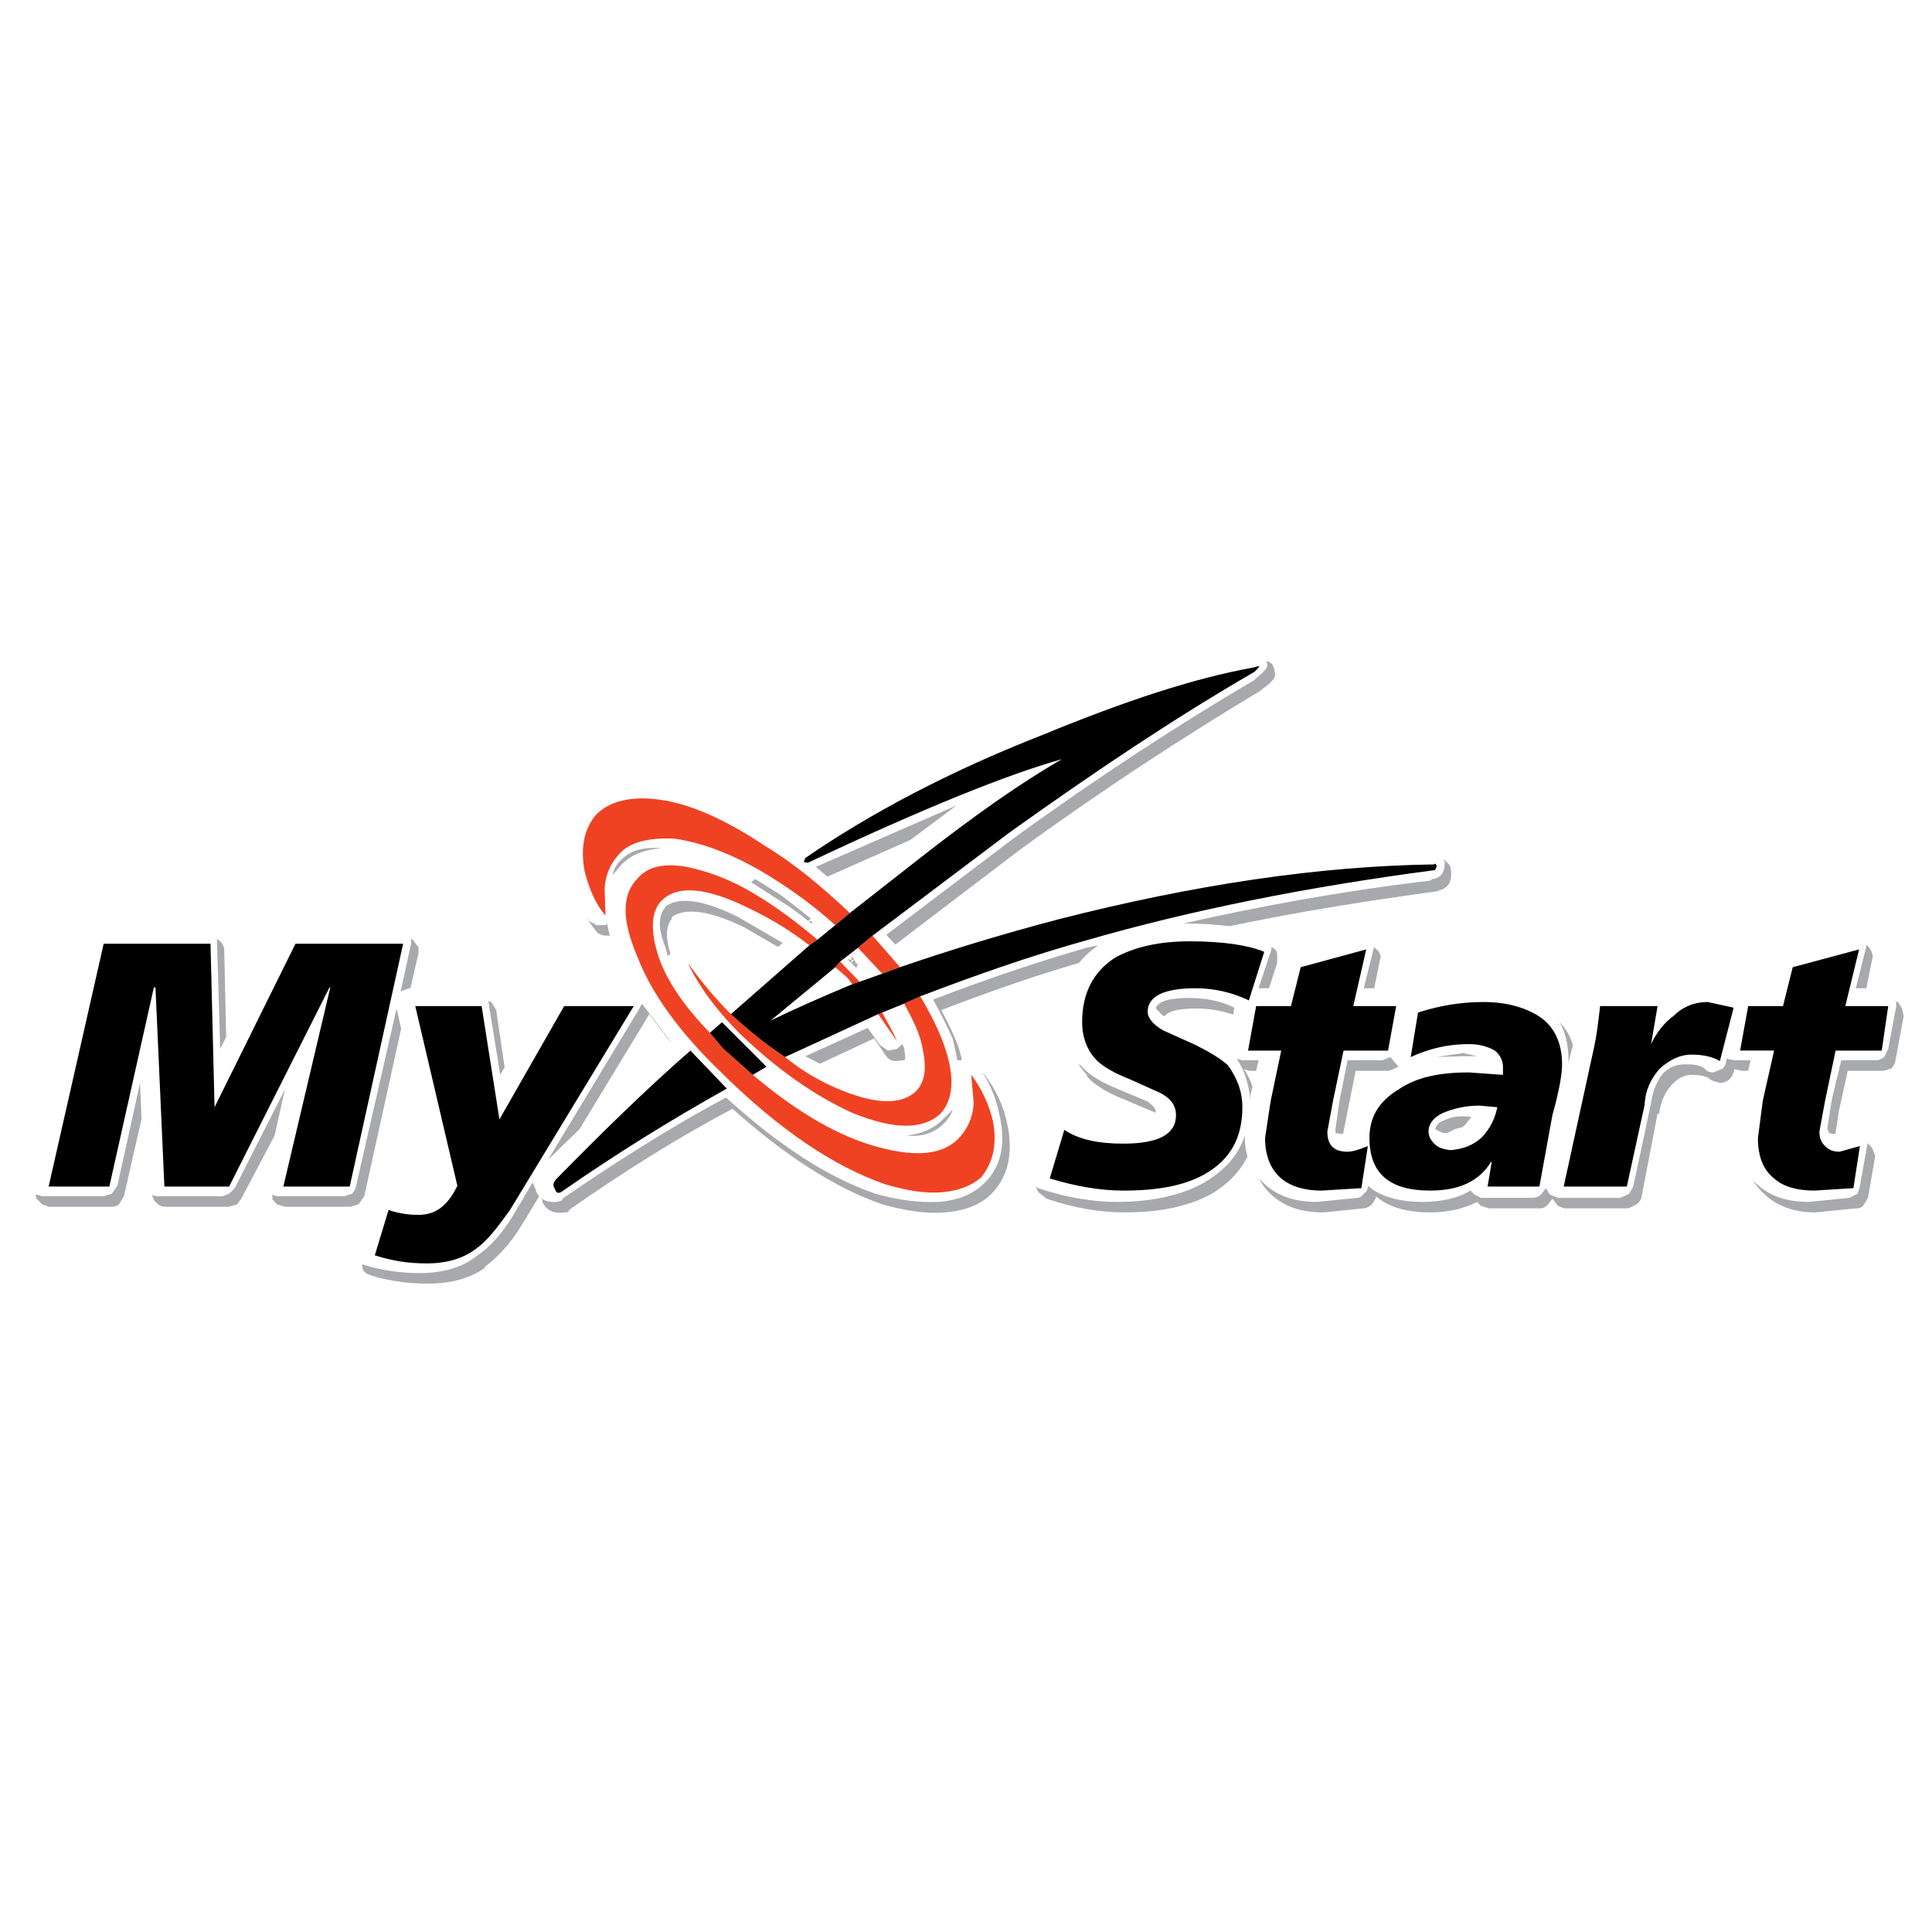
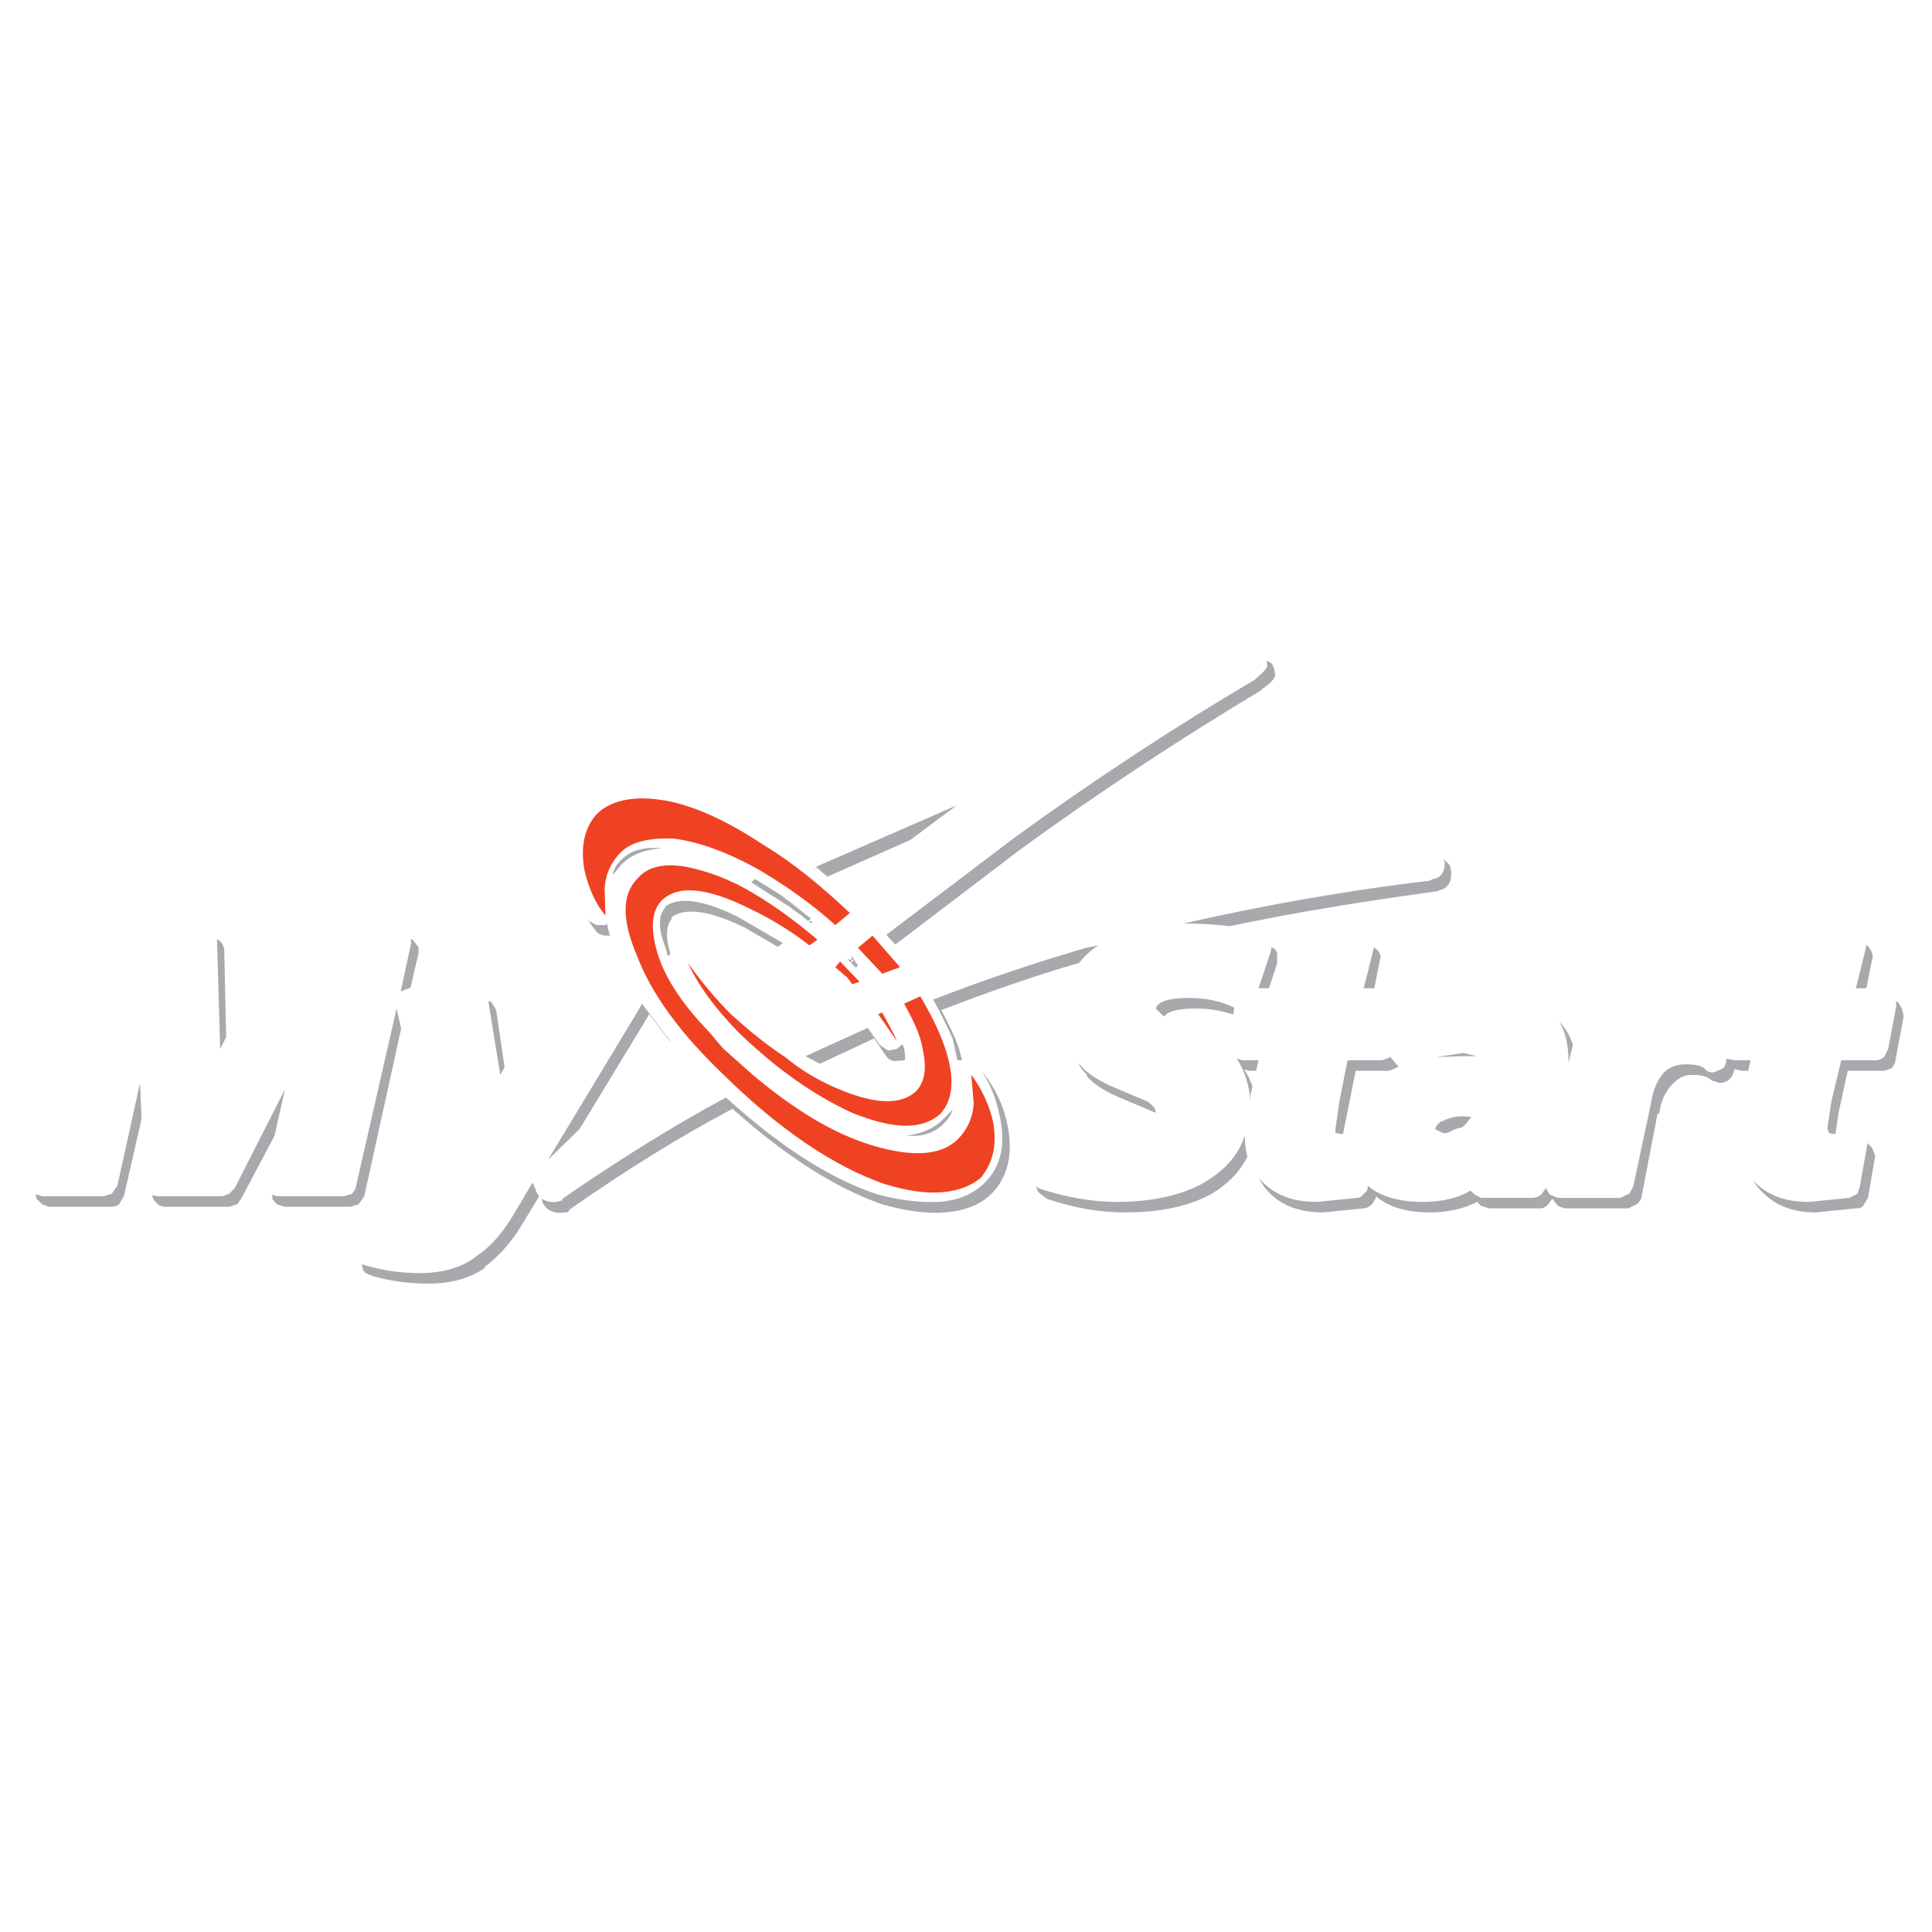
<svg xmlns="http://www.w3.org/2000/svg" version="1.0" id="Layer_1" x="0px" y="0px" width="192.756px" height="192.756px" viewBox="0 0 192.756 192.756" enable-background="new 0 0 192.756 192.756" xml:space="preserve">
  <g>
    <polygon fill-rule="evenodd" clip-rule="evenodd" fill="#FFFFFF" points="0,0 192.756,0 192.756,192.756 0,192.756 0,0  " />
    <polygon fill-rule="evenodd" clip-rule="evenodd" fill="#FFFFFF" points="85.599,96.903 86.002,96.903 85.599,97.145    85.599,96.903  " />
    <path fill-rule="evenodd" clip-rule="evenodd" fill="#A7A9AC" d="M185.965,94.158c0.404,0.161,0.565,0.403,0.727,0.726   c0.081,0.243,0.242,0.485,0.081,0.889l-0.808,4.036h2.584l0.808,0.162l0.403,0.646l0.161,0.727v0.08l-0.808,4.361   c0,0.242-0.161,0.484-0.403,0.807c-0.322,0.08-0.565,0.242-0.969,0.242h-3.392l-0.888,4.037l-0.404,2.666v0.16l0.081,0.404   l0.565,0.162l1.453-0.404c0.404-0.162,0.727-0.162,0.969,0l0.646,0.646l0.322,0.807l-0.726,4.199l-0.404,0.646   c-0.081,0.242-0.403,0.402-0.646,0.402h-0.161l-4.037,0.404c-2.019,0-3.634-0.564-4.845-1.615   c-1.453-1.211-2.261-2.826-2.261-5.086c0-0.727,0.242-2.02,0.646-3.957l0.808-3.473h-1.695l-0.727-0.162l-0.081,0.324   c-0.161,0.404-0.323,0.646-0.565,0.807c-0.161,0.082-0.403,0.242-0.808,0.242l-0.808-0.242c-0.403-0.402-1.049-0.564-2.019-0.564   c-0.807,0-1.453,0.404-2.018,1.049c-0.646,0.727-1.05,1.615-1.212,2.826h-0.161l-1.615,8.398c-0.081,0.242-0.242,0.484-0.484,0.646   l-0.808,0.402h-6.379l-0.646-0.242l-0.565-0.727l-0.404,0.566c-0.241,0.242-0.484,0.402-0.807,0.402h-5.087l-0.808-0.242   l-0.404-0.402c-1.211,0.645-2.825,1.049-4.683,1.049c-2.423,0-4.199-0.564-5.41-1.615v0.162c-0.161,0.242-0.242,0.484-0.403,0.646   c-0.242,0.242-0.565,0.402-0.808,0.402l-4.037,0.404c-2.181,0-3.795-0.564-5.007-1.615c-1.292-1.049-2.019-2.664-2.099-5.006   c-0.728,2.02-2.019,3.553-4.038,4.764c-2.18,1.211-5.006,1.857-8.64,1.857c-2.422,0-5.006-0.404-7.832-1.373l-0.808-0.646   c-0.242-0.402-0.242-0.645-0.081-0.969l1.454-4.924l0.403-0.729l0.808-0.242l0.808,0.242c1.211,0.729,2.987,1.131,5.248,1.131   s3.634-0.564,3.795-1.533c0-0.404-0.322-0.646-0.727-0.889l-3.229-1.373c-1.615-0.646-2.826-1.373-3.634-2.26v-0.162   c-1.211-1.211-1.695-2.664-1.695-4.604c0-3.229,1.211-5.651,3.634-7.266l-1.373,0.323c-5.248,1.453-10.255,3.23-15.1,5.088   c0.727,1.371,1.373,2.664,1.777,3.875l0.565,2.18h0.242l0.808-0.162l0.808,0.404c1.211,1.535,2.019,3.23,2.422,5.248   c0.565,2.826,0,5.168-1.614,6.783c-1.05,1.051-2.584,1.695-4.603,1.857h-0.081c-1.776,0.162-3.957-0.162-6.217-0.807   c-4.683-1.615-9.689-4.846-14.938-9.529c-5.491,2.908-10.9,6.299-16.311,10.094v0.08c-0.081,0.162-0.242,0.162-0.404,0.162   c-1.05,0.162-1.857-0.162-2.261-1.049v-0.162l-0.162-0.646l-1.857,3.068c-1.211,2.02-2.584,3.391-3.795,4.279h0.162   c-1.615,1.131-3.472,1.615-5.813,1.615c-1.857,0-3.714-0.242-5.652-0.807h0.162c-0.404-0.082-0.808-0.242-0.969-0.646   c-0.081-0.404-0.081-0.646,0-1.051l1.373-4.439c0.162-0.404,0.242-0.727,0.646-0.809l0.969-0.16l2.665,0.402   c0.969,0,1.777-0.564,2.423-1.775l-4.038-17.037l-3.876,17.602l-0.565,0.809l-0.808,0.242h-6.54l-0.808-0.242l-0.565-0.646   l0.162,0.08l-0.162-0.807l2.18-8.963l-5.167,9.77l-0.404,0.566l-0.808,0.242h-6.298c-0.404,0-0.646-0.082-0.969-0.404   c-0.242-0.242-0.404-0.484-0.404-0.889l-0.484-10.012l-2.342,10.254l-0.484,0.809c-0.161,0.16-0.403,0.242-0.807,0.242H4.853   l-0.646-0.242l-0.565-0.566l-0.162-0.807l5.652-24.224l0.404-0.808l0.807-0.242h10.659c0.404,0,0.646,0.162,0.969,0.404   c0.242,0.243,0.404,0.565,0.404,0.969l0.242,10.901l5.652-11.466l0.565-0.565l0.646-0.242h10.901l0.807,0.242l0.404,0.565   l0.161,0.162v0.646l-1.13,4.844h0.162l0.646-0.242h6.782l0.808,0.242l0.484,0.809l1.13,7.67l4.522-8.074l0.565-0.566l0.646-0.08   h7.025l0.565,0.08l-1.615-3.229c-0.403-1.211-0.807-2.422-0.969-3.311l-0.242,0.081h-0.808c-0.403-0.081-0.727-0.242-0.808-0.404   c-1.211-1.454-2.019-3.23-2.422-5.249c-0.727-2.826-0.162-4.925,1.615-6.54c1.453-1.777,4.038-2.342,7.348-1.938   c3.391,0.404,7.025,2.019,11.224,4.603l0.081,0.161l2.019,1.454l0.162-0.242h0.161c6.541-4.441,14.534-8.64,23.9-12.435   c8.236-3.311,15.342-5.652,21.155-6.702l0.646-0.162l0.403-0.081c0.565,0.081,0.969,0.242,1.131,0.484   c0.08,0.162,0.242,0.404,0.242,0.808c0.161,0.404-0.162,0.727-0.565,1.13l-0.646,0.485l-0.161,0.162   c-7.671,4.603-15.745,9.851-24.062,15.907l-12.516,9.528l1.049,1.373c4.603-1.615,9.609-3.149,15.099-4.441   c13.565-3.553,26.242-5.41,37.708-5.652c0.484-0.161,0.889,0,1.211,0.404c0.404,0.242,0.485,0.646,0.485,1.211   c0,0.888-0.404,1.453-1.212,1.615l-0.08,0.081c-8.882,1.211-17.118,2.584-24.628,4.36c3.634,0,6.298,0.404,7.913,1.211   c0.242,0.081,0.565,0.242,0.646,0.646v0.969l-1.212,3.713h1.615l0.565-2.906l0.403-0.565l0.646-0.404l6.621-1.776l0.969,0.161   h-0.161l0.646,0.565c0.161,0.243,0.323,0.485,0.161,0.889l-0.807,4.036h2.583l0.808,0.162l0.404,0.646h0.081l0.322-0.08   c2.1-0.729,4.521-1.131,7.105-1.131s4.684,0.564,6.218,1.615c2.019,1.211,2.906,3.229,2.906,5.812v0.242l0.323-1.615   c0.404-1.695,0.646-3.229,0.808-4.439l0.403-0.889l0.889-0.324h5.813l0.646,0.324v-0.162l0.565,0.566   c1.211-0.809,2.422-1.213,3.795-1.131c1.211,0,2.261,0.16,3.067,0.564h0.162l0.646-0.162h2.584l0.646-2.906l0.242-0.565   l0.727-0.404l6.54-1.776H185.965L185.965,94.158z M76.071,88.828l-0.323,0.242l2.988,2.019l1.857,1.373l1.13,0.888v-0.404H81.4   l0.162-0.243h0.161l-1.615-1.211l-1.373-1.05L76.071,88.828h-0.162H76.071L76.071,88.828z M84.953,90.04l5.733-4.603l5.571-4.038   l-14.049,6.218L84.953,90.04L84.953,90.04z M62.828,86.648l-0.888,1.776l0.808-1.13c0.888-0.888,2.099-1.453,3.875-1.615   C64.847,85.598,63.636,86.002,62.828,86.648L62.828,86.648z M67.027,91.654c-0.646,0.808-0.646,2.099,0,3.875l0.403,0.969v-0.162   l0.646-0.646l0.969-0.162l0.807,0.565l3.23,3.875l5.652-4.844l-4.441-2.584c-3.472-1.695-5.894-2.019-7.267-1.05V91.654   L67.027,91.654z M64.767,101.182l-0.323,0.566l-9.125,15.018c4.199-4.117,8.317-8.154,12.354-11.789L64.767,101.182L64.767,101.182   z M85.599,96.903l-0.242-0.162l0.888,0.97v-0.404l-0.242-0.162h0.242l-0.485-0.646L85.599,96.903L85.599,96.903z M83.983,107.885   c3.068,1.533,5.41,1.613,6.621,0.727c0.404-0.727,0.484-1.615,0.243-2.988l-0.162-0.404l-0.484,0.566l-0.969,0.08   c-0.404-0.08-0.646-0.242-0.808-0.484l-1.211-1.777l-6.056,2.826l2.665,1.455H83.983L83.983,107.885z M123.952,101.586   c-1.453-0.646-2.987-0.969-4.683-0.969c-2.019,0-3.149,0.404-3.23,1.131l0.646,0.645l3.229,1.373   c1.453,0.646,2.584,1.293,3.392,2.1v-0.646L123.952,101.586L123.952,101.586z M125.567,110.307L125.567,110.307l0.646-3.473h-1.614   l-0.484-0.162c0.808,1.213,1.211,2.584,1.292,4.199L125.567,110.307L125.567,110.307z M139.698,106.996h0.161l-0.323-0.404   c-0.242,0.08-0.484,0.242-0.888,0.242h-3.392l-0.808,4.037l-0.565,2.826l0.162,0.404l0.565,0.162l0.646-0.162   c0.162-2.584,1.373-4.441,3.634-5.814l1.372-0.807L139.698,106.996L139.698,106.996z M146.723,106.188l-2.745,0.404l2.584-0.162   h1.453L146.723,106.188L146.723,106.188z M143.978,113.697v0.162h0.161c0.161,0.08,0.242,0.242,0.565,0.242   c0.888,0,1.614-0.242,2.261-0.809l0.565-0.807c-1.212-0.162-2.181,0-2.826,0.404C144.3,113.053,143.978,113.293,143.978,113.697   L143.978,113.697z M94.723,113.455L94.723,113.455c0.404-0.564,0.808-1.131,0.969-1.615l-0.808,0.889   c-0.969,0.969-2.18,1.535-3.633,1.615C92.704,114.506,93.834,114.102,94.723,113.455L94.723,113.455z" />
    <path fill-rule="evenodd" clip-rule="evenodd" fill="#FFFFFF" d="M185.318,93.108l0.646,0.646c0.161,0.323,0.323,0.565,0.161,0.969   l-0.969,3.875h2.745l0.646,0.324l0.564,0.645l0.081,0.646v0.162l-0.807,4.279l-0.404,0.807c-0.242,0.162-0.484,0.324-0.889,0.324   h-3.391l-0.969,4.037l-0.404,2.664v0.162l0.162,0.404l0.403,0.08h0.161l1.454-0.404h0.969c0.242,0.162,0.484,0.324,0.646,0.727   c0.162,0.242,0.243,0.484,0.162,0.809l-0.727,4.117l-0.243,0.727l-0.807,0.404l-4.038,0.404c-2.18,0-3.795-0.566-5.006-1.615   c-1.453-1.211-2.099-2.826-2.099-5.168c0-0.646,0.08-2.02,0.484-3.877l0.807-3.471h-1.614l-0.808-0.162v0.242   c-0.081,0.404-0.242,0.727-0.484,0.807l-0.808,0.324c-0.403,0-0.727-0.162-0.808-0.324c-0.403-0.402-1.13-0.484-2.019-0.484   c-0.808,0-1.534,0.242-2.181,0.889c-0.646,0.809-1.049,1.777-1.211,2.988l-1.776,8.316l-0.403,0.727   c-0.242,0.08-0.484,0.242-0.889,0.404h-6.217l-0.808-0.324l-0.403-0.645l-0.404,0.564c-0.242,0.242-0.565,0.404-0.969,0.404h-5.087   l-0.646-0.324l-0.403-0.402c-1.211,0.727-2.826,1.131-4.764,1.131c-2.423,0-4.28-0.566-5.491-1.615v0.08   c0,0.322-0.161,0.564-0.403,0.727c-0.161,0.242-0.404,0.404-0.646,0.404l-4.038,0.404c-2.18,0-3.795-0.566-5.006-1.615   c-1.453-1.211-2.181-2.826-2.181-5.008c-0.646,2.02-2.019,3.473-4.037,4.684c-2.099,1.211-5.087,1.939-8.72,1.939   c-2.262,0-5.007-0.404-7.833-1.373l-0.808-0.646l-0.08-0.969l1.614-5.006l0.404-0.646l0.808-0.242l0.807,0.242   c1.212,0.646,2.907,1.049,5.088,1.049c2.422,0,3.795-0.484,3.875-1.453c-0.08-0.404-0.403-0.645-0.808-0.969l-3.067-1.291   c-1.777-0.727-2.988-1.535-3.634-2.342l-0.162-0.082c-1.211-1.211-1.695-2.744-1.695-4.602c0-3.23,1.211-5.652,3.634-7.267   l-1.212,0.242c-5.248,1.534-10.254,3.23-15.26,5.167c0.727,1.293,1.373,2.664,1.938,3.875l0.484,2.182h0.323l0.808-0.162   l0.646,0.404c1.211,1.453,2.019,3.229,2.422,5.248c0.646,2.826,0.162,5.088-1.453,6.701c-1.13,1.131-2.583,1.777-4.603,1.939   h-0.161c-1.696,0.08-3.876-0.162-6.137-0.809c-4.764-1.615-9.689-4.844-14.938-9.609c-5.571,2.988-10.9,6.381-16.311,10.094v0.162   l-0.565,0.162c-0.889,0.08-1.696-0.162-2.1-1.131v-0.082l-0.323-0.727l-1.857,3.15c-1.211,2.018-2.422,3.311-3.633,4.117   c-1.454,1.211-3.472,1.777-5.814,1.777c-1.695,0-3.633-0.244-5.491-0.809c-0.403-0.162-0.646-0.242-0.807-0.646l-0.162-1.129   l1.534-4.441l0.646-0.809l0.969-0.08l2.665,0.404c0.969,0,1.776-0.566,2.261-1.777l-3.876-17.117l-4.037,17.684   c0,0.242-0.162,0.484-0.404,0.807l-0.808,0.242h-6.702l-0.727-0.242l-0.484-0.727v0.162v-0.809l2.019-9.043l-5.006,9.852   l-0.565,0.564l-0.646,0.242h-6.459c-0.404,0-0.646-0.162-0.969-0.404l-0.404-0.969l-0.404-9.932l-2.261,10.256l-0.565,0.807   l-0.808,0.242H4.207L3.4,119.107l-0.404-0.564H2.834v-0.809l5.491-24.223l0.565-0.808l0.807-0.242h10.659   c0.404,0,0.646,0.081,0.888,0.404c0.323,0.242,0.404,0.484,0.404,0.888l0.323,10.901l5.652-11.385l0.484-0.565l0.727-0.242h10.901   l0.646,0.242l0.565,0.565v0.081l0.081,0.727l-1.05,4.845l0.808-0.324h6.621c0.403,0,0.646,0.162,0.888,0.324   c0.323,0.242,0.404,0.484,0.404,0.807l1.211,7.51l4.603-7.914l0.404-0.564l0.646-0.162h7.671l-1.615-3.068   c-0.484-1.211-0.888-2.422-1.05-3.391L60.406,92.3h-0.889l-0.727-0.404c-1.211-1.454-2.019-3.23-2.422-5.249   c-0.646-2.826-0.081-5.006,1.534-6.702c1.615-1.615,4.038-2.18,7.348-1.776h0.161c3.391,0.403,7.025,2.019,11.062,4.603   l0.081,0.081l2.019,1.534l0.323-0.323h0.081c6.621-4.441,14.534-8.559,23.819-12.515c8.397-3.311,15.342-5.491,21.155-6.541h0.162   l0.646-0.161l0.403-0.162c0.404,0.162,0.808,0.323,0.97,0.565c0.242,0.162,0.403,0.404,0.242,0.808c0.161,0.404,0,0.646-0.404,1.05   l-0.646,0.565l-0.162,0.162c-7.67,4.521-15.745,9.77-24.062,15.826l-12.677,9.608l1.211,1.292   c4.441-1.615,9.447-3.068,14.938-4.441c13.728-3.472,26.242-5.329,37.708-5.652h0.081c0.565-0.081,0.969,0,1.211,0.404   c0.323,0.323,0.404,0.727,0.565,1.211c0,0.969-0.403,1.534-1.211,1.615l-0.242,0.162c-8.882,1.049-17.118,2.583-24.627,4.279   c3.714,0,6.459,0.404,8.074,1.211h-0.162c0.404,0.161,0.565,0.323,0.646,0.727c0.161,0.242,0.323,0.484,0.161,0.888l-1.211,3.633   h1.615l0.565-2.825l0.403-0.484l0.484-0.404l6.783-1.776l0.807,0.161c0.242,0.081,0.484,0.242,0.646,0.484   c0.161,0.323,0.242,0.565,0.161,0.969l-0.969,3.875h2.664l0.727,0.324l0.485,0.645l0.403-0.16c2.18-0.809,4.441-1.211,7.024-1.211   c2.665,0,4.846,0.564,6.299,1.775c1.938,1.211,2.826,3.23,2.826,5.814v0.242l0.403-1.615c0.403-1.777,0.727-3.23,0.808-4.441   l0.403-0.969l0.97-0.404h5.651l0.808,0.404v-0.08l0.403,0.484c1.212-0.809,2.423-1.211,3.796-1.211   c1.211,0,2.261,0.322,3.229,0.727h0.081l0.727-0.324h2.503l0.565-2.825l0.403-0.484l0.646-0.404l6.621-1.776H185.318   L185.318,93.108z M75.344,87.698l-0.403,0.323l3.149,2.019l1.857,1.292l1.05,0.969v-0.404h-0.404l0.323-0.242l-1.534-1.211   l-1.454-1.13L75.344,87.698h-0.081H75.344L75.344,87.698z M84.226,88.909l5.813-4.521l5.41-4.037L81.4,86.487L84.226,88.909   L84.226,88.909z M62.021,86.244c0.969-0.969,2.18-1.453,3.957-1.615c-1.776-0.162-2.988,0.242-3.795,0.969   c-0.565,0.485-0.969,1.05-1.05,1.696L62.021,86.244L62.021,86.244z M66.381,90.524c-0.727,0.808-0.727,2.18,0,3.957l0.242,0.888   l0.162-0.081l0.485-0.727l1.13-0.081l0.808,0.484l3.229,3.957l5.652-4.845l-4.441-2.584c-3.552-1.776-5.975-2.019-7.267-1.05   V90.524L66.381,90.524z M63.797,100.617l-9.125,15.1l12.193-11.869l-2.826-3.715L63.797,100.617L63.797,100.617z M85.195,95.772   l-0.242,0.323v-0.323l-0.404-0.081l0.888,0.888l0.162-0.403l-0.404-0.081h0.242l-0.484-0.727v0.404H85.195L85.195,95.772z    M83.338,106.834c3.068,1.453,5.248,1.615,6.459,0.646v-0.08c0.484-0.566,0.646-1.535,0.404-2.826l-0.162-0.404l-0.565,0.484   l-0.888,0.162l-0.808-0.566l-1.211-1.695l-6.217,2.826l2.826,1.453H83.338L83.338,106.834z M123.145,100.537   c-1.453-0.729-2.987-0.971-4.602-0.971c-2.02,0-3.068,0.404-3.23,1.051l0.727,0.727l3.068,1.291h0.162   c1.453,0.729,2.503,1.373,3.311,2.182v-0.646L123.145,100.537L123.145,100.537z M124.76,109.256L124.76,109.256l0.808-3.471h-1.615   l-0.564-0.162c0.807,1.211,1.211,2.584,1.372,4.199V109.256L124.76,109.256z M139.052,105.865L139.052,105.865l-0.323-0.404   l-0.807,0.324h-3.473l-0.808,4.037l-0.403,2.826v0.404l0.646,0.08l0.728-0.08c0.08-2.586,1.211-4.441,3.472-5.977l1.453-0.646   L139.052,105.865L139.052,105.865z M145.915,105.381h1.453l-1.372-0.322l-2.665,0.402L145.915,105.381L145.915,105.381z    M143.17,112.648l0.161,0.08l0.646,0.324c0.969,0,1.614-0.324,2.18-0.809l0.646-0.807c-1.212-0.162-2.1,0-2.826,0.402   C143.573,111.922,143.331,112.244,143.17,112.648L143.17,112.648z M93.915,112.324L93.915,112.324   c0.565-0.484,0.969-1.049,1.131-1.613l-0.969,0.969c-0.969,0.969-2.18,1.453-3.633,1.613   C91.896,113.455,93.108,113.053,93.915,112.324L93.915,112.324z" />
    <path fill-rule="evenodd" clip-rule="evenodd" fill="#EF4223" d="M84.791,91.089L83.338,92.3c-2.422-2.18-4.845-3.876-7.429-5.41   c-3.23-1.857-6.217-2.907-8.721-3.229c-2.422-0.081-4.199,0.323-5.248,1.373c-0.969,0.969-1.534,2.18-1.615,3.633l0.081,2.665   c-1.05-1.211-1.696-2.826-2.1-4.522c-0.404-2.342,0-4.199,1.211-5.572c1.292-1.292,3.472-1.857,6.298-1.453   c3.068,0.404,6.621,2.019,10.497,4.603C79.139,86.083,81.965,88.424,84.791,91.089L84.791,91.089z M81.562,93.753l-0.808,0.565   c-1.857-1.453-3.876-2.665-5.895-3.634c-4.36-2.18-7.267-2.422-8.882-0.807c-0.969,1.05-1.13,2.826-0.323,5.41   c0.808,2.503,2.584,5.087,5.168,7.751l1.292,1.535l2.987,2.664c4.037,3.391,7.913,5.814,11.87,7.025   c4.037,1.211,6.863,1.049,8.559-0.566c0.969-0.969,1.534-2.18,1.615-3.633l-0.242-2.826c1.05,1.373,1.776,2.988,2.18,4.684   c0.403,2.342,0,4.037-1.211,5.57c-0.969,0.809-2.18,1.293-3.795,1.453c-1.776,0.162-3.633-0.16-5.813-0.807   c-5.087-1.775-10.497-5.41-16.23-11.062c-4.199-4.037-7.025-7.912-8.478-11.708c-1.534-3.634-1.534-6.137,0.081-7.751   c0.969-1.13,2.584-1.534,4.845-1.13c2.019,0.403,4.36,1.211,6.863,2.745C77.524,90.524,79.543,92.058,81.562,93.753L81.562,93.753z    M72.922,101.182c1.776,1.615,3.552,3.068,5.41,4.279c1.453,1.211,3.068,2.182,4.845,2.988c4.037,1.777,6.702,1.857,8.236,0.404   c0.888-0.969,1.05-2.262,0.646-4.199c-0.242-1.453-0.969-2.906-1.857-4.521l1.615-0.727c1.05,1.775,1.857,3.391,2.422,5.006   c1.05,3.068,0.888,5.248-0.404,6.701c-1.776,1.615-4.602,1.615-8.801-0.08c-3.875-1.777-7.509-4.361-11.143-7.832   c-2.584-2.584-4.28-5.006-5.249-7.106C69.853,97.791,71.307,99.566,72.922,101.182L72.922,101.182z M87.617,101.182l0.404-0.16   c0.646,1.211,1.211,2.18,1.453,2.826L87.617,101.182L87.617,101.182z M89.797,96.499l-1.776,0.646l-2.422-2.583l1.453-1.211   L89.797,96.499L89.797,96.499z M85.76,97.953l-0.727,0.242l-0.484-0.646l-1.211-1.05l0.484-0.565L85.76,97.953L85.76,97.953z" />
-     <path fill-rule="evenodd" clip-rule="evenodd" d="M172.965,100.537l-1.373,5.328c-0.646-0.404-1.614-0.646-2.826-0.646   c-1.211,0-2.261,0.566-3.229,1.453c-0.808,0.971-1.372,2.02-1.453,3.555l-1.776,8.154h-6.298l2.906-13.322   c0.403-1.695,0.565-3.311,0.727-4.684h5.733l-0.646,3.795c0.565-1.211,1.373-2.18,2.261-2.826c0.97-0.969,2.181-1.373,3.392-1.373   L172.965,100.537L172.965,100.537z M173.61,104.816l0.808-4.441h3.473l0.969-3.876l6.621-1.776l-1.373,5.652h4.28l-0.646,4.441   h-4.603l-1.05,5.006l-0.565,3.068c0,0.646,0.162,1.049,0.565,1.453c0.404,0.404,0.808,0.564,1.454,0.564l2.019-0.564l-0.646,4.199   l-3.876,0.242c-1.776,0-3.148-0.404-4.037-1.211c-1.13-0.889-1.614-2.262-1.614-4.037l0.484-3.715l1.13-5.006H173.61   L173.61,104.816z M87.052,93.35l13.727-10.335c8.479-6.056,16.553-11.466,24.385-15.988c0.404-0.404,0.565-0.565,0.404-0.565   l-0.646,0.161c-5.814,1.05-12.678,3.311-20.914,6.702c-9.285,3.633-17.198,7.833-23.658,12.273l-0.162,0.404l0.404,0.081   c11.627-5.491,20.106-8.882,25.354-10.335c-3.956,2.261-8.801,5.652-14.453,10.093l-6.702,5.248L83.338,92.3l-1.776,1.453   l-0.808,0.565l-7.832,6.863c1.776,1.615,3.552,3.068,5.41,4.279l9.286-4.279l0.404-0.16l2.18-0.889l1.615-0.727   c5.491-2.1,10.981-4.038,16.795-5.653c10.093-2.906,21.64-5.248,34.559-6.944l0.161-0.323c0-0.243-0.161-0.404-0.242-0.243   c-11.466,0.162-23.981,2.019-37.546,5.491c-5.814,1.534-11.062,3.149-15.746,4.764l-1.776,0.646l-2.261,0.809l-0.727,0.242   c-2.907,1.211-5.652,2.422-8.155,3.633l6.46-5.329l0.484-0.565l1.776-1.373L87.052,93.35L87.052,93.35z M72.114,104.574   l2.987,2.664l1.373-0.809l-4.441-4.439l-1.211,1.049L72.114,104.574L72.114,104.574z M63.232,100.375l-12.354,20.348   c-1.211,1.695-2.261,3.068-3.391,3.875c-1.292,0.969-2.907,1.453-4.925,1.453c-1.776,0-3.392-0.242-5.168-0.807l1.373-4.521   c1.211,0.404,2.18,0.484,2.987,0.484c1.696,0,2.907-0.889,3.876-2.906l-4.199-17.926h6.621l1.776,11.305l6.46-11.305H63.232   L63.232,100.375z M68.884,104.816c-4.441,3.875-8.882,8.236-13.323,12.758c-0.404,0.402-0.404,0.727-0.243,0.969   c0.162,0.402,0.243,0.564,0.646,0.402c5.572-3.875,11.062-7.266,16.553-10.334L68.884,104.816L68.884,104.816z M21.406,110.467   l8.074-16.309H40.22l-5.329,24.223H28.27l4.683-19.863h-0.081l-10.013,19.863H16.4l-0.888-19.863H15.35l-4.441,19.863H4.853   l5.491-24.223h10.659L21.406,110.467L21.406,110.467z M138.486,104.816h-4.44l-1.05,5.006l-0.565,3.068   c0,1.373,0.646,2.018,2.019,2.018c0.404,0,1.05-0.16,2.019-0.564l-0.646,4.199l-3.957,0.242c-1.695,0-3.068-0.404-4.037-1.211   c-1.05-0.889-1.615-2.262-1.615-4.037l0.565-3.715l1.05-5.006h-3.311l0.808-4.441h3.472l0.97-3.876l6.54-1.776l-1.292,5.652h4.279   L138.486,104.816L138.486,104.816z M124.599,99.809c-1.695-0.807-3.473-1.211-5.329-1.211c-3.149,0-4.765,0.809-4.765,2.342   c0,0.646,0.565,1.293,1.534,1.857l3.23,1.453c1.453,0.727,2.503,1.373,3.229,2.02c0.889,1.211,1.453,2.584,1.453,4.197   c0,3.07-1.211,5.25-3.795,6.703c-2.019,1.131-4.683,1.615-8.074,1.615c-2.261,0-4.684-0.404-7.348-1.211l1.453-4.846   c1.453,0.969,3.392,1.373,5.895,1.373c3.553,0,5.248-0.969,5.248-2.826c0-0.969-0.484-1.615-1.453-2.18l-3.229-1.453   c-1.454-0.566-2.584-1.213-3.23-1.857c-0.969-0.969-1.453-2.342-1.453-3.795c0-2.826,1.05-5.007,3.311-6.46   c1.938-1.049,4.36-1.615,7.429-1.615c3.392,0,5.895,0.404,7.429,1.05L124.599,99.809L124.599,99.809z M136.63,113.537   c0,3.553,2.019,5.248,6.056,5.248c2.826,0,4.845-0.889,6.056-2.826v-0.08l0.081,0.08l-0.404,2.422h5.168l1.292-7.105   c0.727-2.584,0.969-4.199,0.969-5.088c0-2.18-0.808-3.795-2.261-4.764c-1.372-0.887-3.229-1.453-5.571-1.453   c-2.423,0-4.521,0.404-6.54,1.051l-0.727,4.439c1.938-0.887,3.795-1.291,5.813-1.291c1.049,0,1.856,0.242,2.583,0.646   c0.484,0.402,0.808,0.969,0.808,1.613v0.809l-3.391-0.242c-2.988,0-5.249,0.484-7.025,1.695   C137.518,109.902,136.63,111.518,136.63,113.537L136.63,113.537z M149.388,110.467c-0.243,1.213-0.808,2.262-1.615,3.07   c-0.808,0.727-1.857,1.129-3.068,1.211c-0.727-0.082-1.211-0.242-1.615-0.646c-0.403-0.404-0.565-0.809-0.565-1.211   c0-0.809,0.565-1.453,1.454-1.857c0.969-0.404,2.18-0.727,3.633-0.727L149.388,110.467L149.388,110.467z" />
  </g>
</svg>